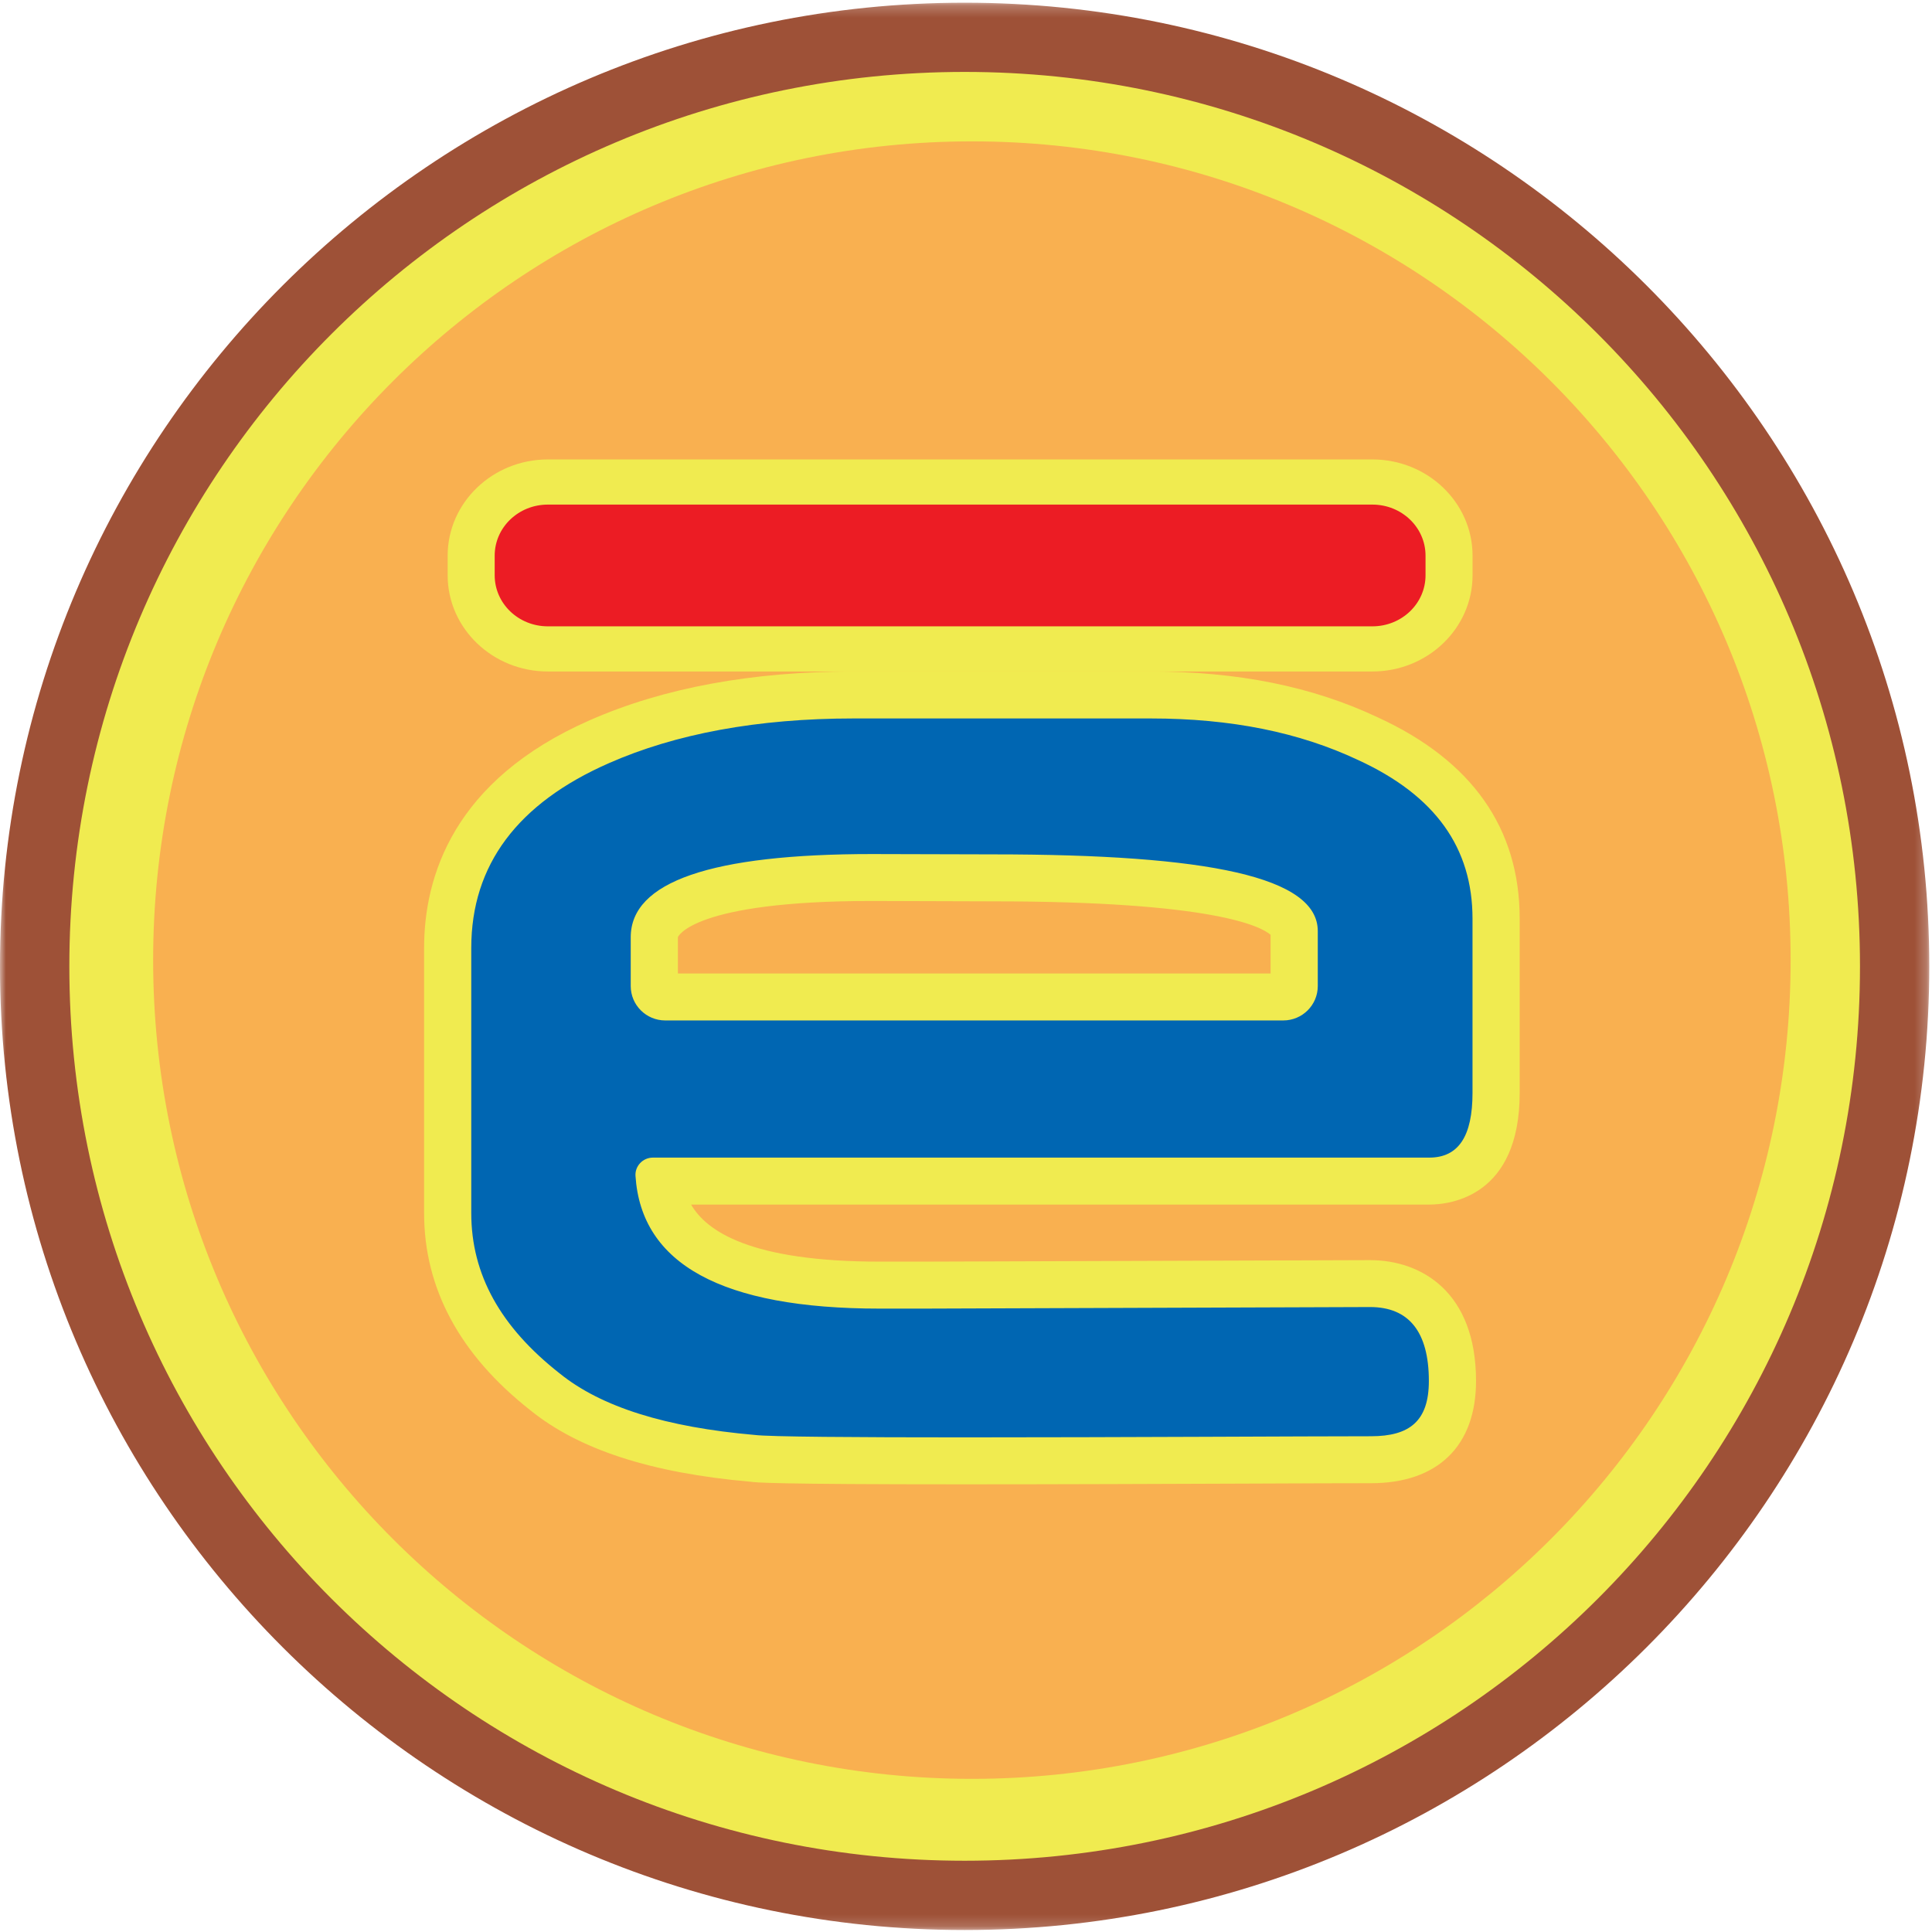
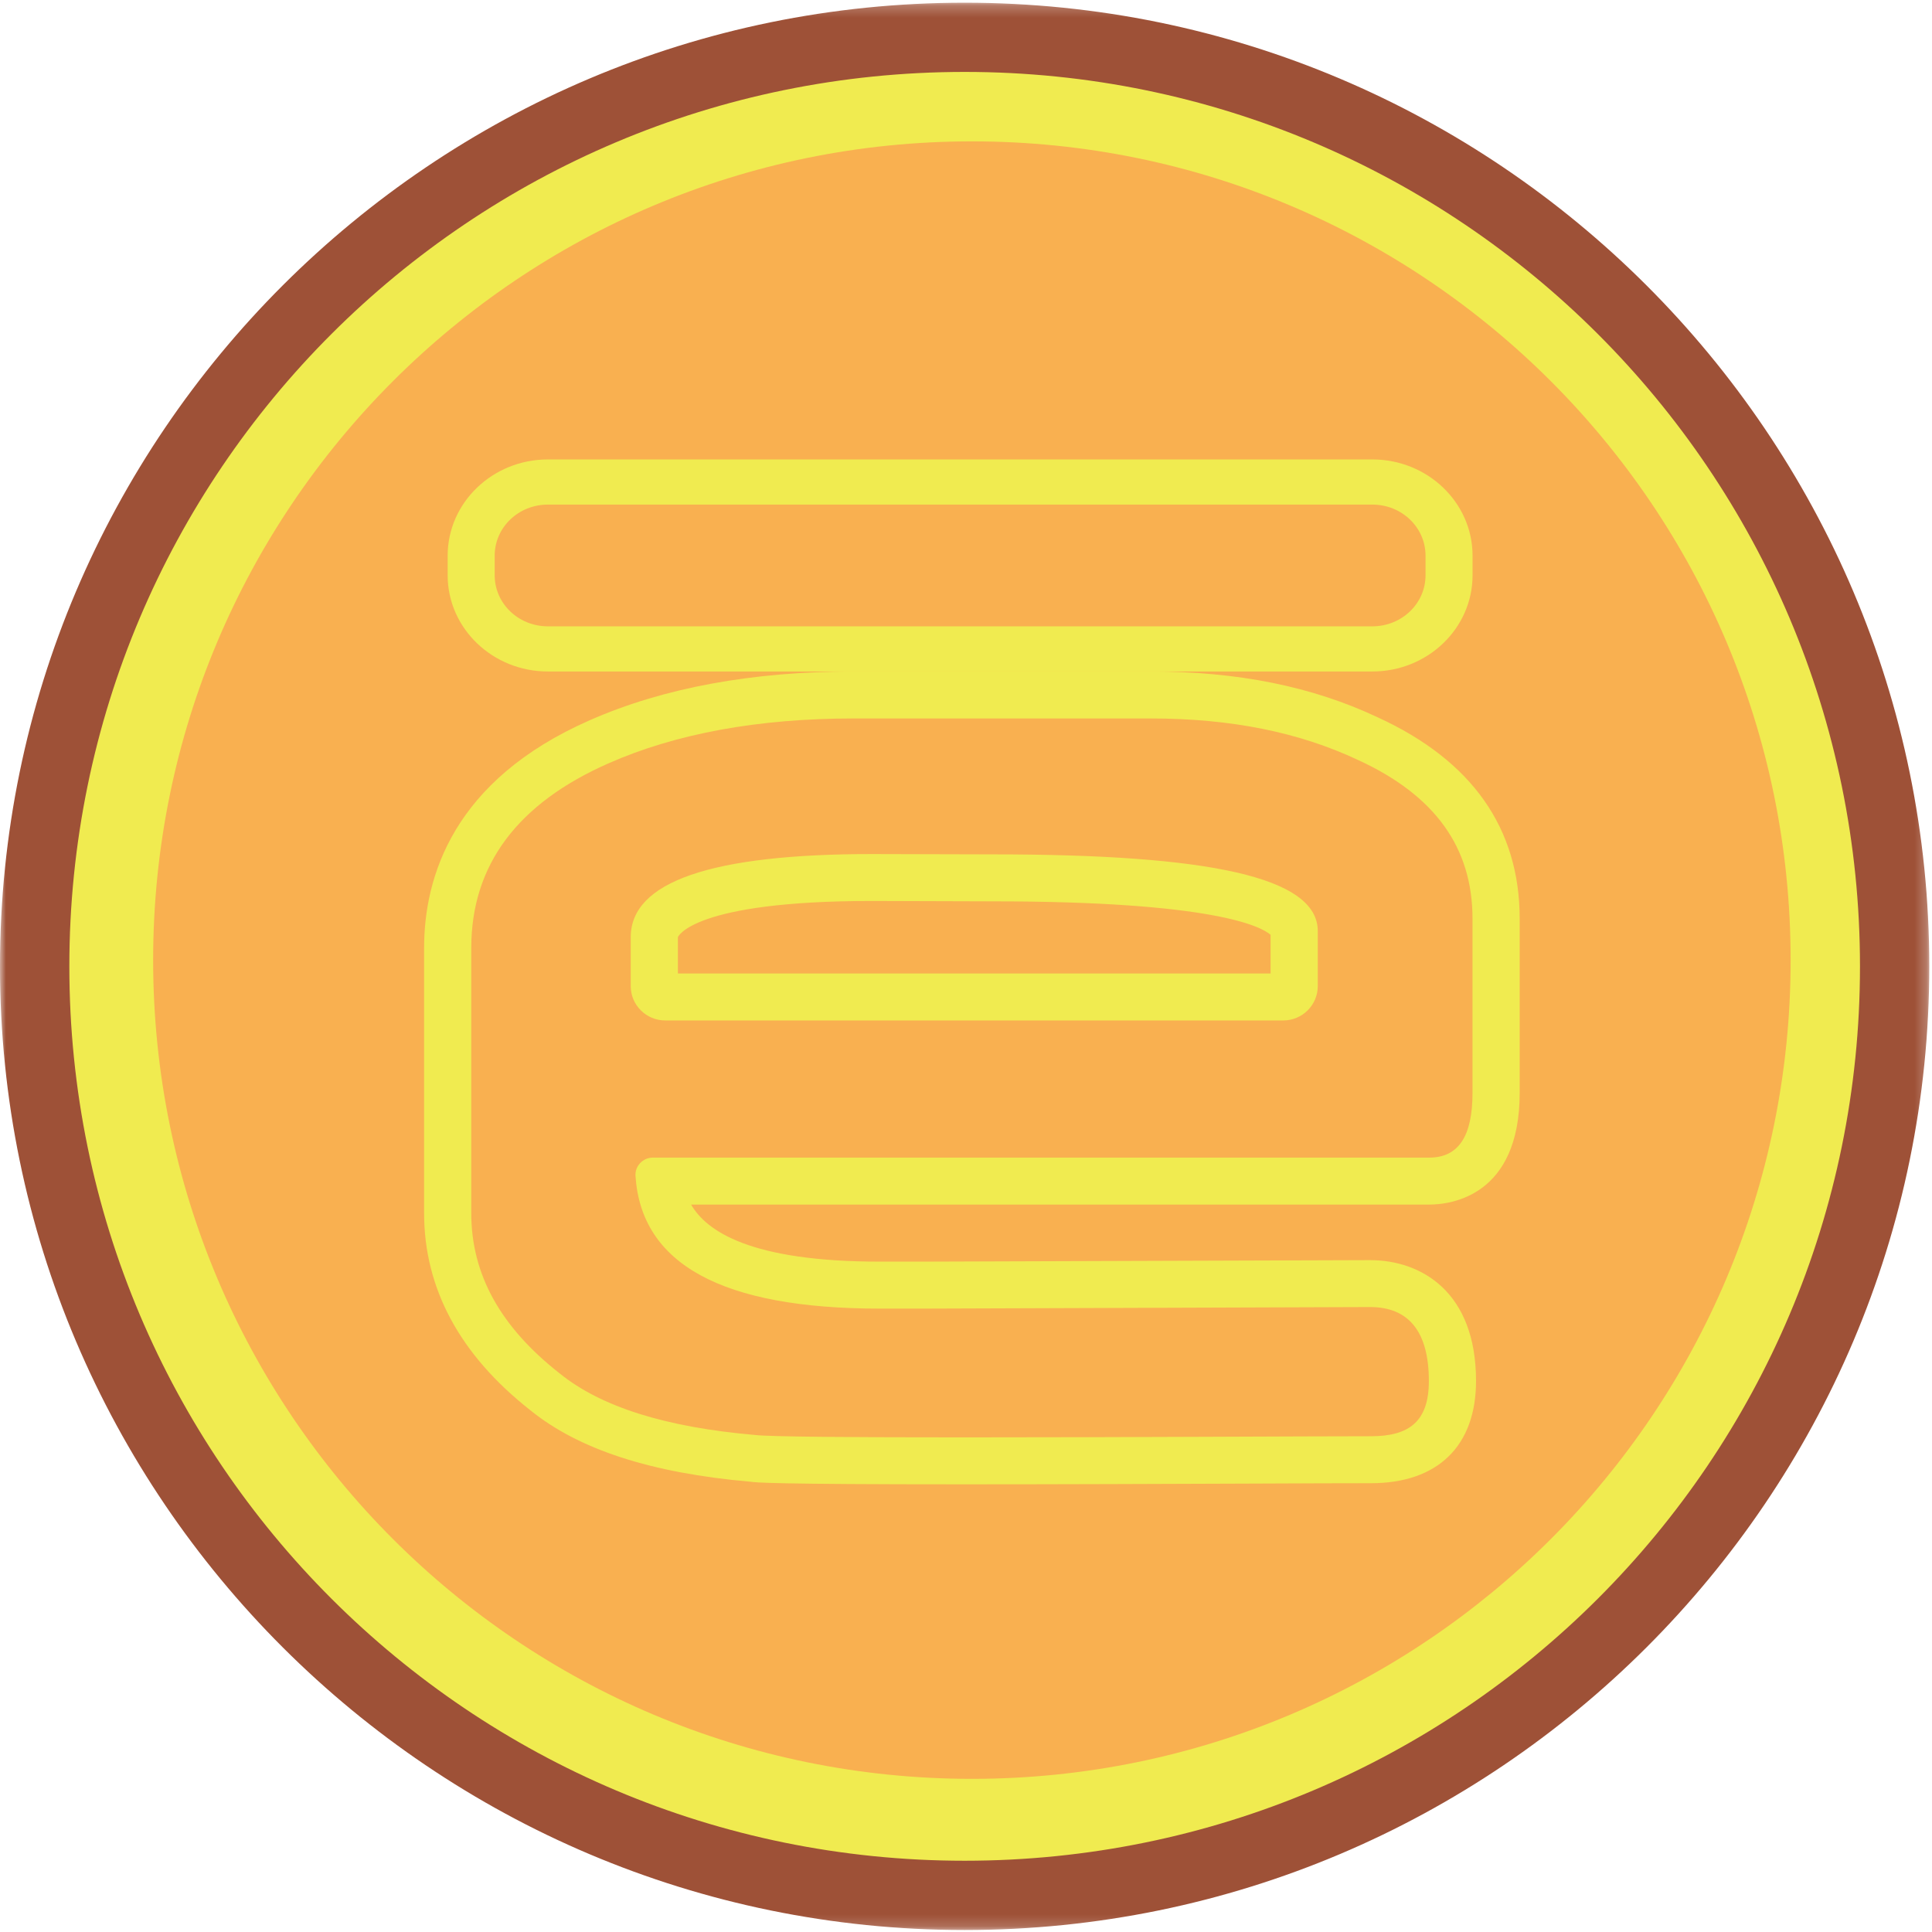
<svg xmlns="http://www.w3.org/2000/svg" xmlns:xlink="http://www.w3.org/1999/xlink" width="164px" height="164px" viewBox="0 0 164 164" version="1.1">
  <title>Group 16</title>
  <defs>
    <polygon id="path-1" points="0 0.23 163.769 0.23 163.769 163.832 0 163.832" />
  </defs>
  <g id="Page-1" stroke="none" stroke-width="1" fill="none" fill-rule="evenodd">
    <g id="Artboard" transform="translate(-1460, -181)">
      <g id="Group-16" transform="translate(1460, 181)">
        <path d="M82,160 C38.442,160 3,124.786 3,81.497 C3,38.214 38.442,3 82,3 C125.563,3 161,38.214 161,81.497 C161,124.786 125.563,160 82,160" id="Fill-1" fill="#F0EB50" />
        <g id="Group-5">
          <mask id="mask-2" fill="white">
            <use xlink:href="#path-1" />
          </mask>
          <g id="Clip-4" />
          <path d="M81.884,0.23 C36.735,0.23 -0.001,36.928 -0.001,82.031 C-0.001,127.139 36.735,163.832 81.884,163.832 C127.038,163.832 163.769,127.139 163.769,82.031 C163.769,36.928 127.038,0.23 81.884,0.23 M81.884,6.105 C123.858,6.105 157.887,40.1 157.887,82.031 C157.887,123.962 123.858,157.951 81.884,157.951 C39.91,157.951 5.886,123.962 5.886,82.031 C5.886,40.1 39.91,6.105 81.884,6.105" id="Fill-3" fill="#9E5137" mask="url(#mask-2)" />
        </g>
        <path d="M13,81.5 C13,119.886 44.119,151 82.503,151 C120.881,151 152,119.886 152,81.5 C152,43.114 120.881,12 82.503,12 C44.119,12 13,43.114 13,81.5" id="Fill-6" fill="#F9B050" />
-         <path d="M74.029,73.498 C62.278,73.498 55.545,75.342 55.545,78.568 L55.545,82.709 C55.545,83.224 55.961,83.633 56.474,83.633 L108.932,83.633 C109.445,83.633 109.861,83.224 109.861,82.709 L109.861,78.042 C109.861,76.984 108.014,73.525 84.275,73.525 L74.029,73.498 Z M81.771,123 C67.302,123 64.552,122.883 63.778,122.771 C55.838,122.086 50.072,120.231 46.228,117.117 C40.702,112.774 38,107.816 38,101.975 L38,79.477 C38,71.606 42.335,65.712 50.894,61.965 C56.874,59.334 64.13,58 72.454,58 L97.677,58 C104.778,58 110.817,59.222 116.135,61.726 C123.332,65.021 127,70.166 127,77 L127,91.77 C127,98.286 123.444,99.259 121.324,99.259 L55.988,99.259 C56.25,101.985 57.841,108.081 74.691,108.081 C74.691,108.081 116.039,107.954 116.3,107.954 C118.398,107.954 123.295,108.762 123.295,116.224 C123.295,119.274 122.088,122.904 116.375,122.904 C114.367,122.904 110.694,122.92 106.188,122.936 C99.044,122.968 89.796,123 81.771,123 L81.771,123 Z" id="Fill-8" fill="#0066B2" />
        <path d="M57.544,82.635 L57.544,79.557 C57.544,79.53 58.772,76.479 74.032,76.479 L84.267,76.511 C103.003,76.511 107.034,78.637 107.856,79.35 L107.856,82.635 L57.544,82.635 Z M97.674,57 L72.451,57 C63.844,57 56.316,58.388 50.08,61.131 C38.445,66.234 36,74.464 36,80.471 L36,102.975 C36,109.376 39.033,115.001 45.013,119.706 C49.124,123.039 55.254,125.038 63.695,125.777 C64.133,125.841 65.307,126 81.838,126 C89.858,126 99.089,125.963 106.228,125.936 C110.713,125.915 114.37,125.904 116.378,125.904 C122.043,125.904 125.295,122.741 125.295,117.228 C125.295,109.658 120.644,106.968 116.298,106.968 C116.042,106.968 110.382,106.984 103.505,107.01 C92.874,107.047 79.323,107.095 78.367,107.095 L74.683,107.095 C63.695,107.095 59.968,104.506 58.665,102.252 L121.322,102.252 C123.121,102.252 129,101.566 129,92.768 L129,77.989 C129,70.307 124.947,64.554 116.949,60.892 C111.402,58.276 105.085,57 97.674,57 L97.674,57 Z M56.471,86.622 L108.93,86.622 C110.547,86.622 111.861,85.315 111.861,83.704 L111.861,79.036 C111.861,74.453 102.672,72.524 84.278,72.524 L74.032,72.497 C60.369,72.497 53.54,74.847 53.54,79.557 L53.54,83.704 C53.54,85.315 54.853,86.622 56.471,86.622 L56.471,86.622 Z M97.674,60.987 C104.503,60.987 110.286,62.162 115.278,64.512 C121.845,67.526 124.996,71.971 124.996,77.989 L124.996,92.768 C124.996,96.431 123.821,98.265 121.322,98.265 L55.419,98.265 C54.57,98.265 53.887,98.983 53.945,99.823 C54.431,107.292 61.271,111.083 74.683,111.083 L78.367,111.083 C79.942,111.083 115.641,110.95 116.298,110.95 C119.587,110.95 121.29,113.044 121.29,117.228 C121.29,120.625 119.662,121.917 116.378,121.917 C111.183,121.917 94.909,122.013 81.838,122.013 C72.761,122.013 65.233,121.965 64.047,121.805 C56.556,121.152 51.041,119.45 47.496,116.574 C42.503,112.651 40.004,108.206 40.004,102.975 L40.004,80.471 C40.004,73.411 43.95,68.175 51.698,64.778 C57.347,62.29 64.309,60.987 72.451,60.987 L97.674,60.987 L97.674,60.987 Z" id="Fill-10" fill="#F0EB50" />
-         <path d="M46.514,56 C42.922,56 40,53.03 40,49.379 L40,47.616 C40,43.964 42.922,41 46.514,41 L116.486,41 C120.078,41 123,43.964 123,47.616 L123,49.379 C123,53.03 120.078,56 116.486,56 L46.514,56 Z" id="Fill-12" fill="#EC1C24" />
        <path d="M116.494,39 L46.506,39 C41.816,39 38,42.664 38,47.167 L38,48.833 C38,53.341 41.816,57 46.506,57 L116.494,57 C121.184,57 125,53.341 125,48.833 L125,47.167 C125,42.664 121.184,39 116.494,39 M116.494,42.833 C118.991,42.833 121.008,44.77 121.008,47.167 L121.008,48.833 C121.008,51.23 118.991,53.167 116.494,53.167 L46.506,53.167 C44.009,53.167 41.992,51.23 41.992,48.833 L41.992,47.167 C41.992,44.77 44.009,42.833 46.506,42.833 L116.494,42.833" id="Fill-14" fill="#F0EB50" />
      </g>
    </g>
  </g>
</svg>